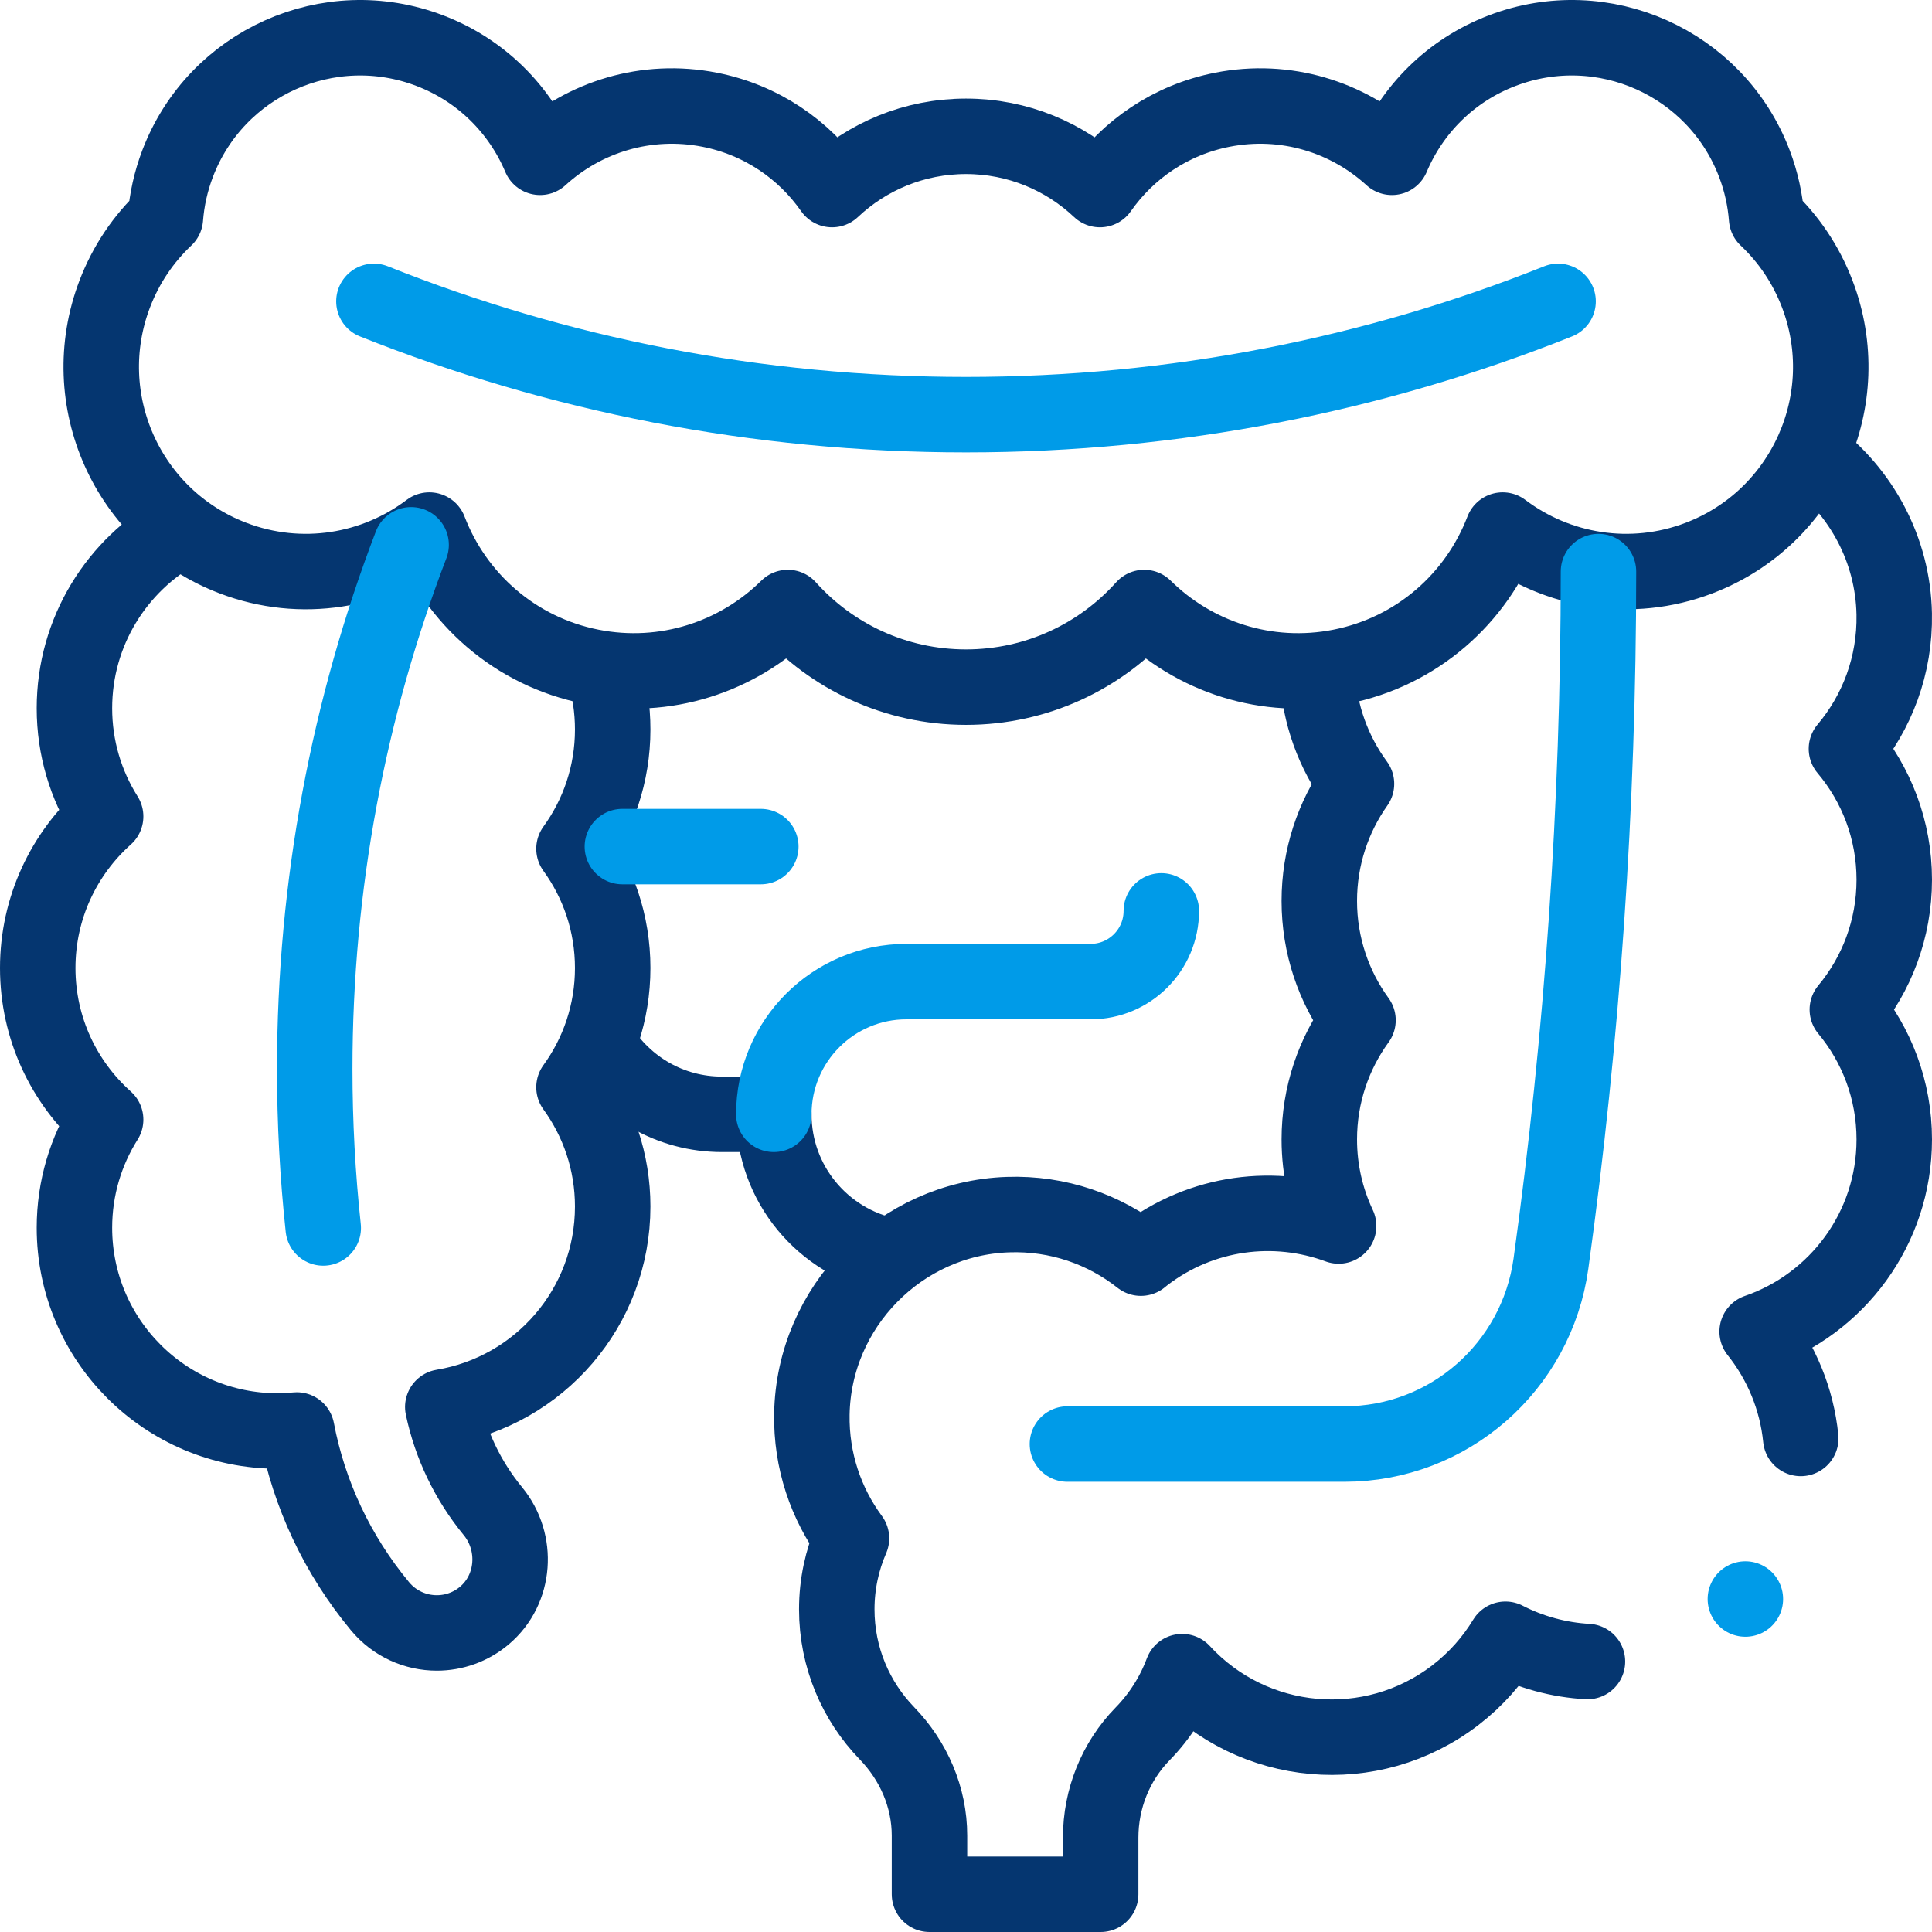
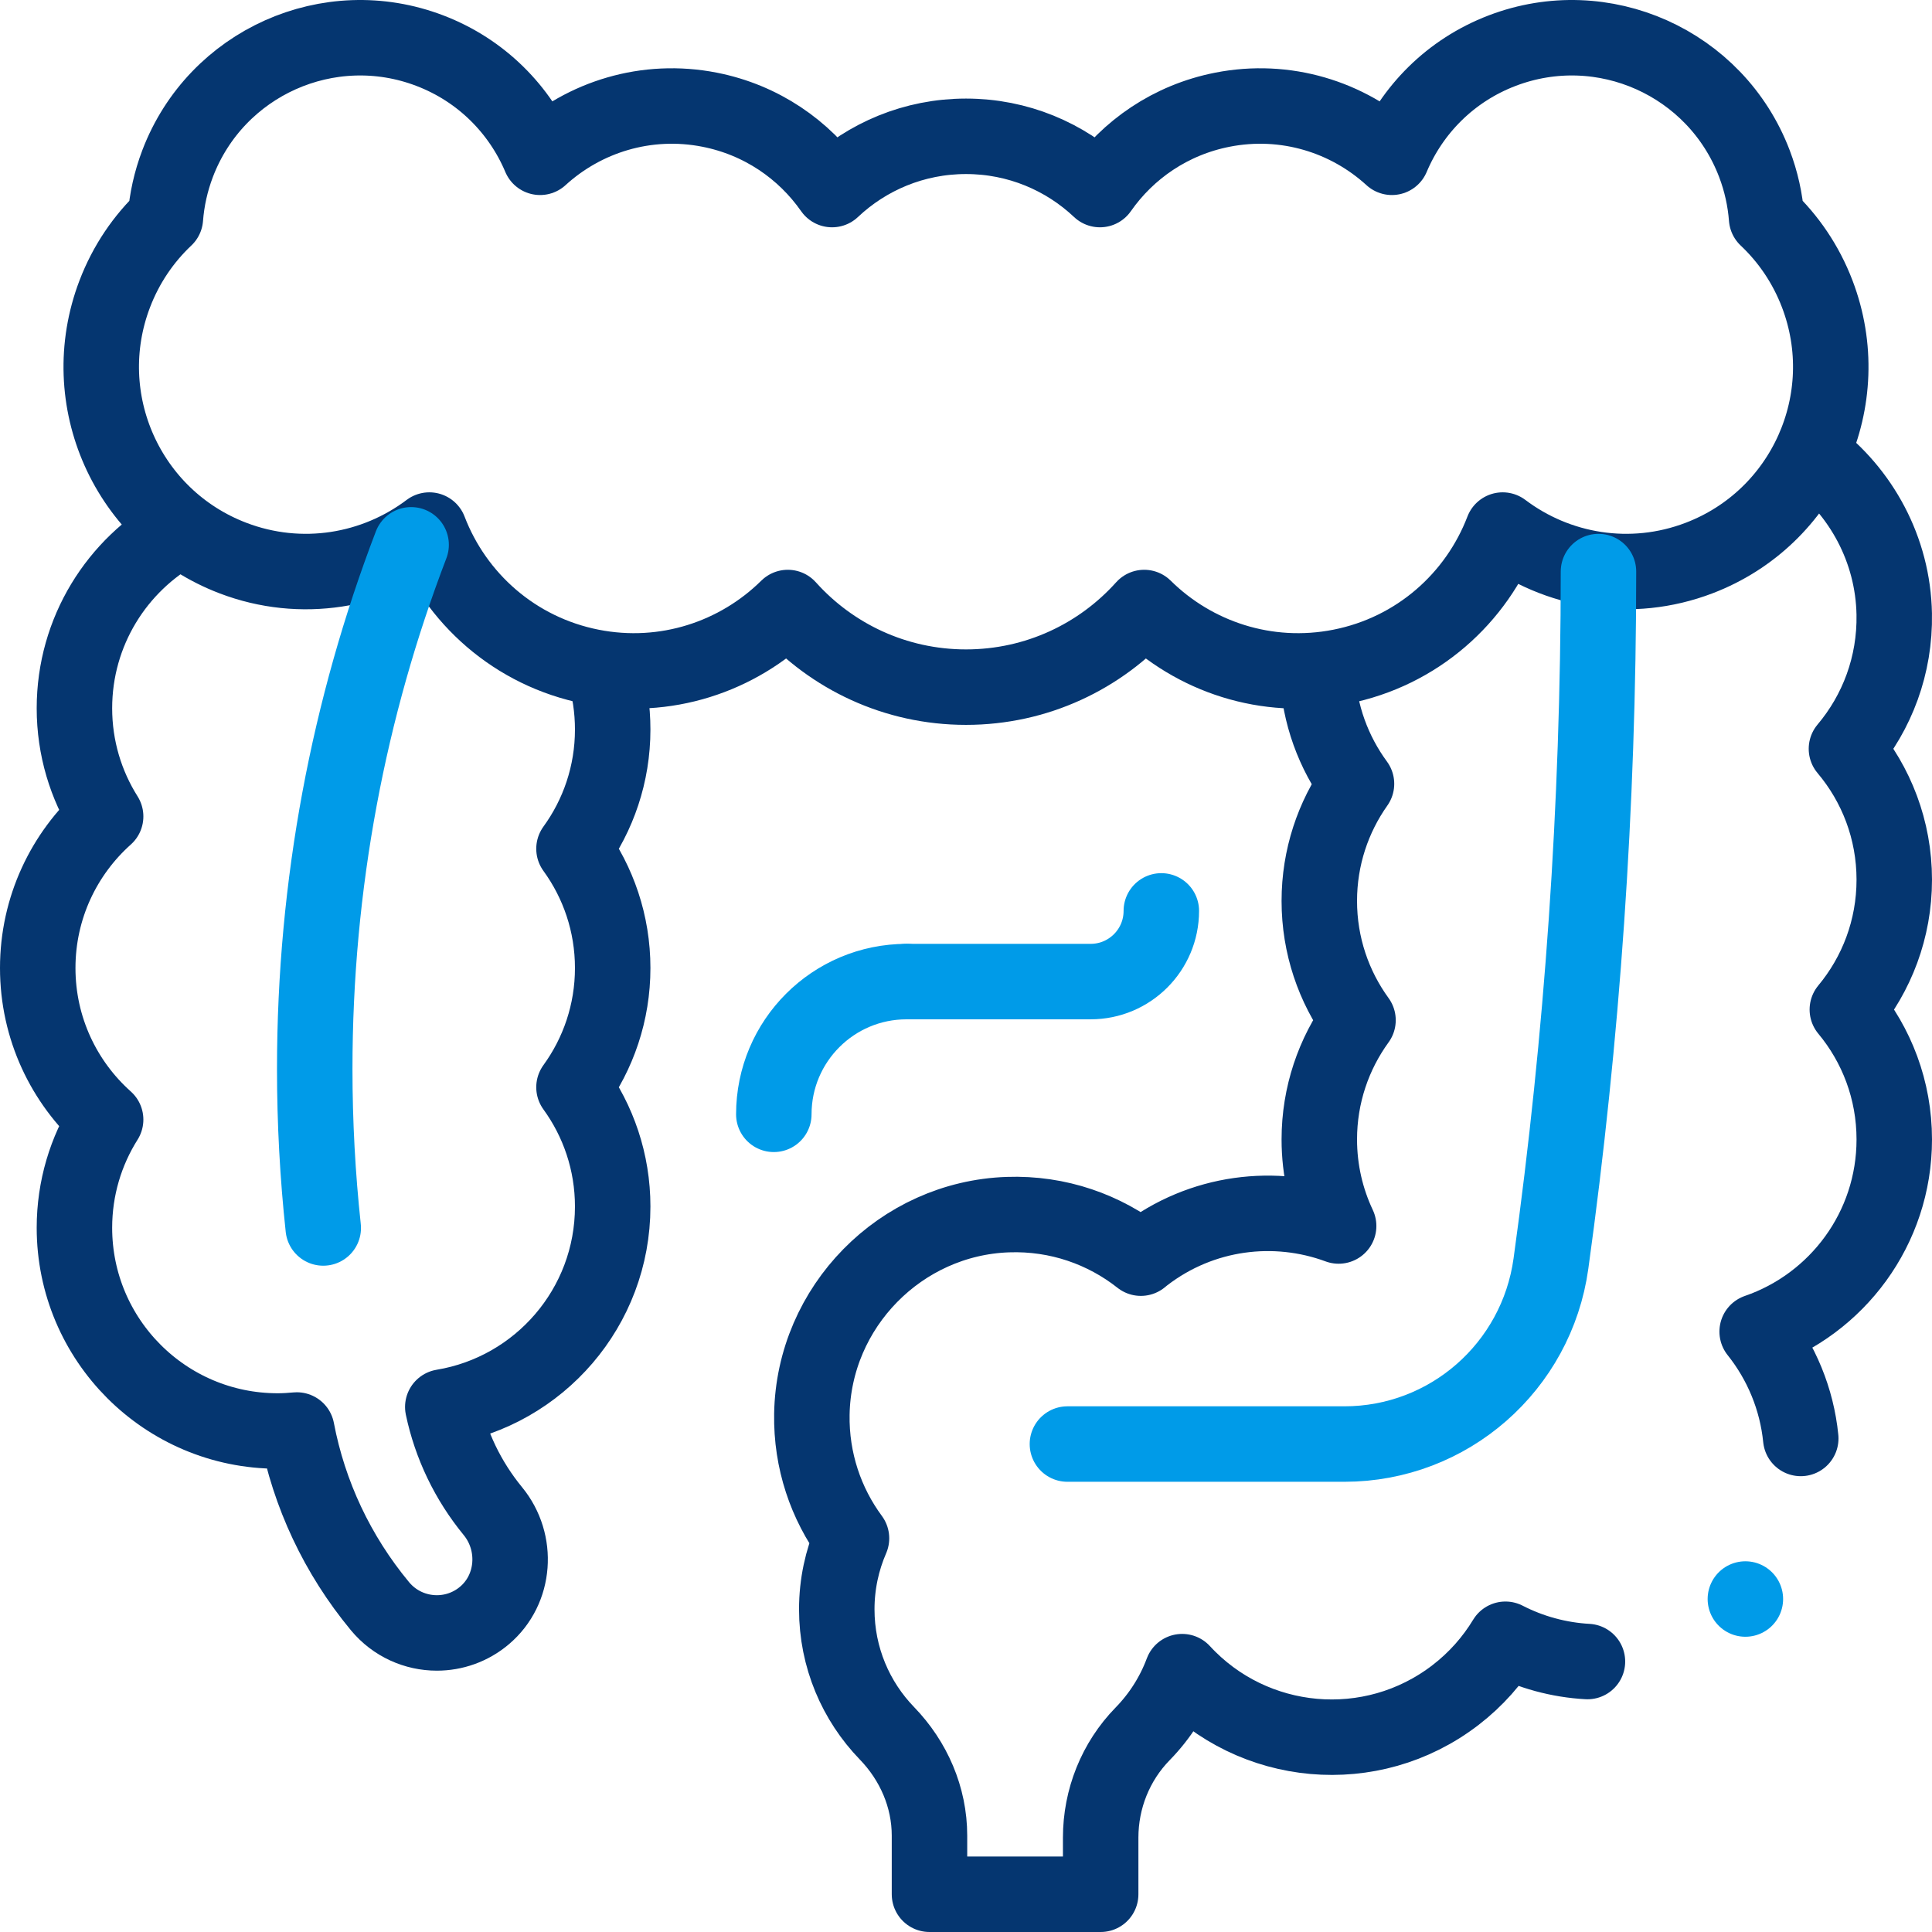
<svg xmlns="http://www.w3.org/2000/svg" version="1.1" id="Capa_1" x="0px" y="0px" viewBox="0 0 512 512" style="enable-background:new 0 0 512 512;" xml:space="preserve" width="512" height="512">
  <g>
-     <path style="fill:none;stroke:#053670;stroke-width:20;stroke-linecap:round;stroke-linejoin:round;stroke-miterlimit:10;" d="&#10;&#09;&#09;M158.863,277.299c6.752,10.814,18.76,18.008,32.448,18.008h13.758c0,18.473,13.103,33.885,30.522,37.449" />
    <path style="fill:none;stroke:#053670;stroke-width:20;stroke-linecap:round;stroke-linejoin:round;stroke-miterlimit:10;" d="&#10;&#09;&#09;M477.22,381.205c-1.041-10.424-5.119-20.253-11.554-28.311C486.805,345.62,502,325.574,502,301.966&#10;&#09;&#09;c0-13.089-4.672-25.084-12.435-34.417C497.328,258.215,502,246.22,502,233.131c0-13.219-4.77-25.318-12.672-34.69&#10;&#09;&#09;c8.108-9.617,12.919-22.106,12.662-35.728c-0.322-17.069-8.758-32.352-21.622-42.033" />
    <path style="fill:none;stroke:#053670;stroke-width:20;stroke-linecap:round;stroke-linejoin:round;stroke-miterlimit:10;" d="&#10;&#09;&#09;M349.125,178.397c0.502,10.947,4.278,21.036,10.362,29.326c-6.201,8.775-9.857,19.477-9.857,31.039&#10;&#09;&#09;c0,11.81,3.811,22.724,10.257,31.602c-6.445,8.878-10.257,19.792-10.257,31.602c0,8.204,1.842,15.975,5.123,22.935&#10;&#09;&#09;c-16.792-6.198-36.299-3.907-51.534,7.812c-0.301,0.231-0.584,0.476-0.879,0.712c-9.632-7.603-21.913-11.999-35.24-11.538&#10;&#09;&#09;c-28.439,0.984-51.46,24.436-51.946,52.888c-0.21,12.327,3.728,23.723,10.502,32.897c-2.505,5.765-3.902,12.124-3.902,18.811&#10;&#09;&#09;c0,12.769,5.066,24.352,13.296,32.855c7.081,7.316,11.274,16.944,11.274,27.126V502h45.365v-15.005&#10;&#09;&#09;c0-10.26,3.944-20.157,11.114-27.496c4.557-4.664,8.156-10.269,10.48-16.495c18.688,20.33,50.14,23.359,72.442,6.205&#10;&#09;&#09;c5.454-4.195,9.868-9.236,13.23-14.788c3.287,1.689,6.795,3.069,10.504,4.079c3.745,1.02,7.506,1.619,11.232,1.825" />
    <path style="fill:none;stroke:#053670;stroke-width:20;stroke-linecap:round;stroke-linejoin:round;stroke-miterlimit:10;" d="&#10;&#09;&#09;M47.668,140.474c-16.656,9.16-27.942,26.875-27.943,47.226c0,10.538,3.038,20.362,8.269,28.664&#10;&#09;&#09;C16.955,226.227,10,240.566,10,256.534c0,15.968,6.955,30.307,17.994,40.17c-5.231,8.303-8.269,18.126-8.269,28.664&#10;&#09;&#09;c0,29.746,24.114,53.86,53.86,53.86c1.714,0,3.401-0.106,5.074-0.263c3.237,17.019,10.73,33.044,22.042,46.699&#10;&#09;&#09;c3.867,4.668,9.448,7.081,15.071,7.081c4.462,0,8.952-1.519,12.632-4.637c8.177-6.926,9.015-19.353,2.218-27.638&#10;&#09;&#09;c-6.661-8.118-11.163-17.566-13.28-27.604c25.542-4.216,45.027-26.391,45.027-53.127c0-11.811-3.812-22.725-10.258-31.603&#10;&#09;&#09;c6.446-8.878,10.258-19.793,10.258-31.603c0-11.811-3.812-22.725-10.258-31.603c6.446-8.878,10.258-19.793,10.258-31.603&#10;&#09;&#09;c0-5.457-0.812-10.725-2.321-15.689" />
    <path style="fill:none;stroke:#053670;stroke-width:20;stroke-linecap:round;stroke-linejoin:round;stroke-miterlimit:10;" d="&#10;&#09;&#09;M481.591,77.897c-3.011-7.887-7.665-14.665-13.421-20.093c-0.375-4.845-1.43-9.717-3.252-14.488&#10;&#09;&#09;c-10.195-26.708-40.111-40.094-66.819-29.898c-13.736,5.244-23.935,15.71-29.228,28.267c-11.717-10.707-28.183-15.91-44.951-12.607&#10;&#09;&#09;c-13.683,2.695-25.025,10.561-32.424,21.158c-9.265-8.745-21.749-14.114-35.496-14.114c-13.748,0-26.232,5.369-35.496,14.114&#10;&#09;&#09;c-7.399-10.598-18.741-18.463-32.424-21.158c-16.768-3.303-33.234,1.899-44.951,12.607c-5.293-12.557-15.492-23.023-29.228-28.267&#10;&#09;&#09;C87.194,3.222,57.278,16.608,47.082,43.316c-1.821,4.771-2.877,9.643-3.252,14.488c-5.757,5.428-10.41,12.205-13.421,20.093&#10;&#09;&#09;c-10.68,27.977,3.342,59.315,31.319,69.995c18.117,6.916,37.636,3.463,52.05-7.42c6.902,18.028,22.634,32.217,42.971,36.223&#10;&#09;&#09;c19.593,3.859,38.821-2.641,52.026-15.696c11.611,12.949,28.463,21.101,47.225,21.101c18.761,0,35.613-8.152,47.225-21.101&#10;&#09;&#09;c13.205,13.056,32.434,19.556,52.026,15.696c20.337-4.006,36.069-18.195,42.971-36.223c14.413,10.883,33.933,14.336,52.05,7.42&#10;&#09;&#09;C478.249,137.212,492.271,105.874,481.591,77.897z" />
    <path style="fill:none;stroke:#009BE8;stroke-width:20;stroke-linecap:round;stroke-linejoin:round;stroke-miterlimit:10;" d="&#10;&#09;&#09;M423.612,151.472c0,62.226-4.292,123.45-12.596,183.391c-3.793,27.38-27.094,47.824-54.735,47.824h-73.403" />
    <path style="fill:none;stroke:#009BE8;stroke-width:20;stroke-linecap:round;stroke-linejoin:round;stroke-miterlimit:10;" d="&#10;&#09;&#09;M85.664,325.425c-1.491-13.84-2.256-27.897-2.256-42.132c0-48.942,9.041-95.772,25.545-138.911" />
-     <path style="fill:none;stroke:#009BE8;stroke-width:20;stroke-linecap:round;stroke-linejoin:round;stroke-miterlimit:10;" d="&#10;&#09;&#09;M99.094,79.865C147.619,99.232,200.564,109.89,256,109.89s108.381-10.658,156.906-30.025" />
    <path style="fill:none;stroke:#009BE8;stroke-width:20;stroke-linecap:round;stroke-linejoin:round;stroke-miterlimit:10;" d="&#10;&#09;&#09;M205.069,295.308c0-19.428,15.749-35.178,35.177-35.178" />
    <path style="fill:none;stroke:#009BE8;stroke-width:20;stroke-linecap:round;stroke-linejoin:round;stroke-miterlimit:10;" d="&#10;&#09;&#09;M240.246,260.13h48.783c10.346,0,18.733-8.387,18.733-18.733v0" />
-     <line style="fill:none;stroke:#009BE8;stroke-width:20;stroke-linecap:round;stroke-linejoin:round;stroke-miterlimit:10;" x1="164.934" y1="224.356" x2="201.624" y2="224.356" />
    <line style="fill:none;stroke:#009BE8;stroke-width:20;stroke-linecap:round;stroke-linejoin:round;stroke-miterlimit:10;" x1="462.542" y1="423.756" x2="462.542" y2="423.756" />
  </g>
</svg>